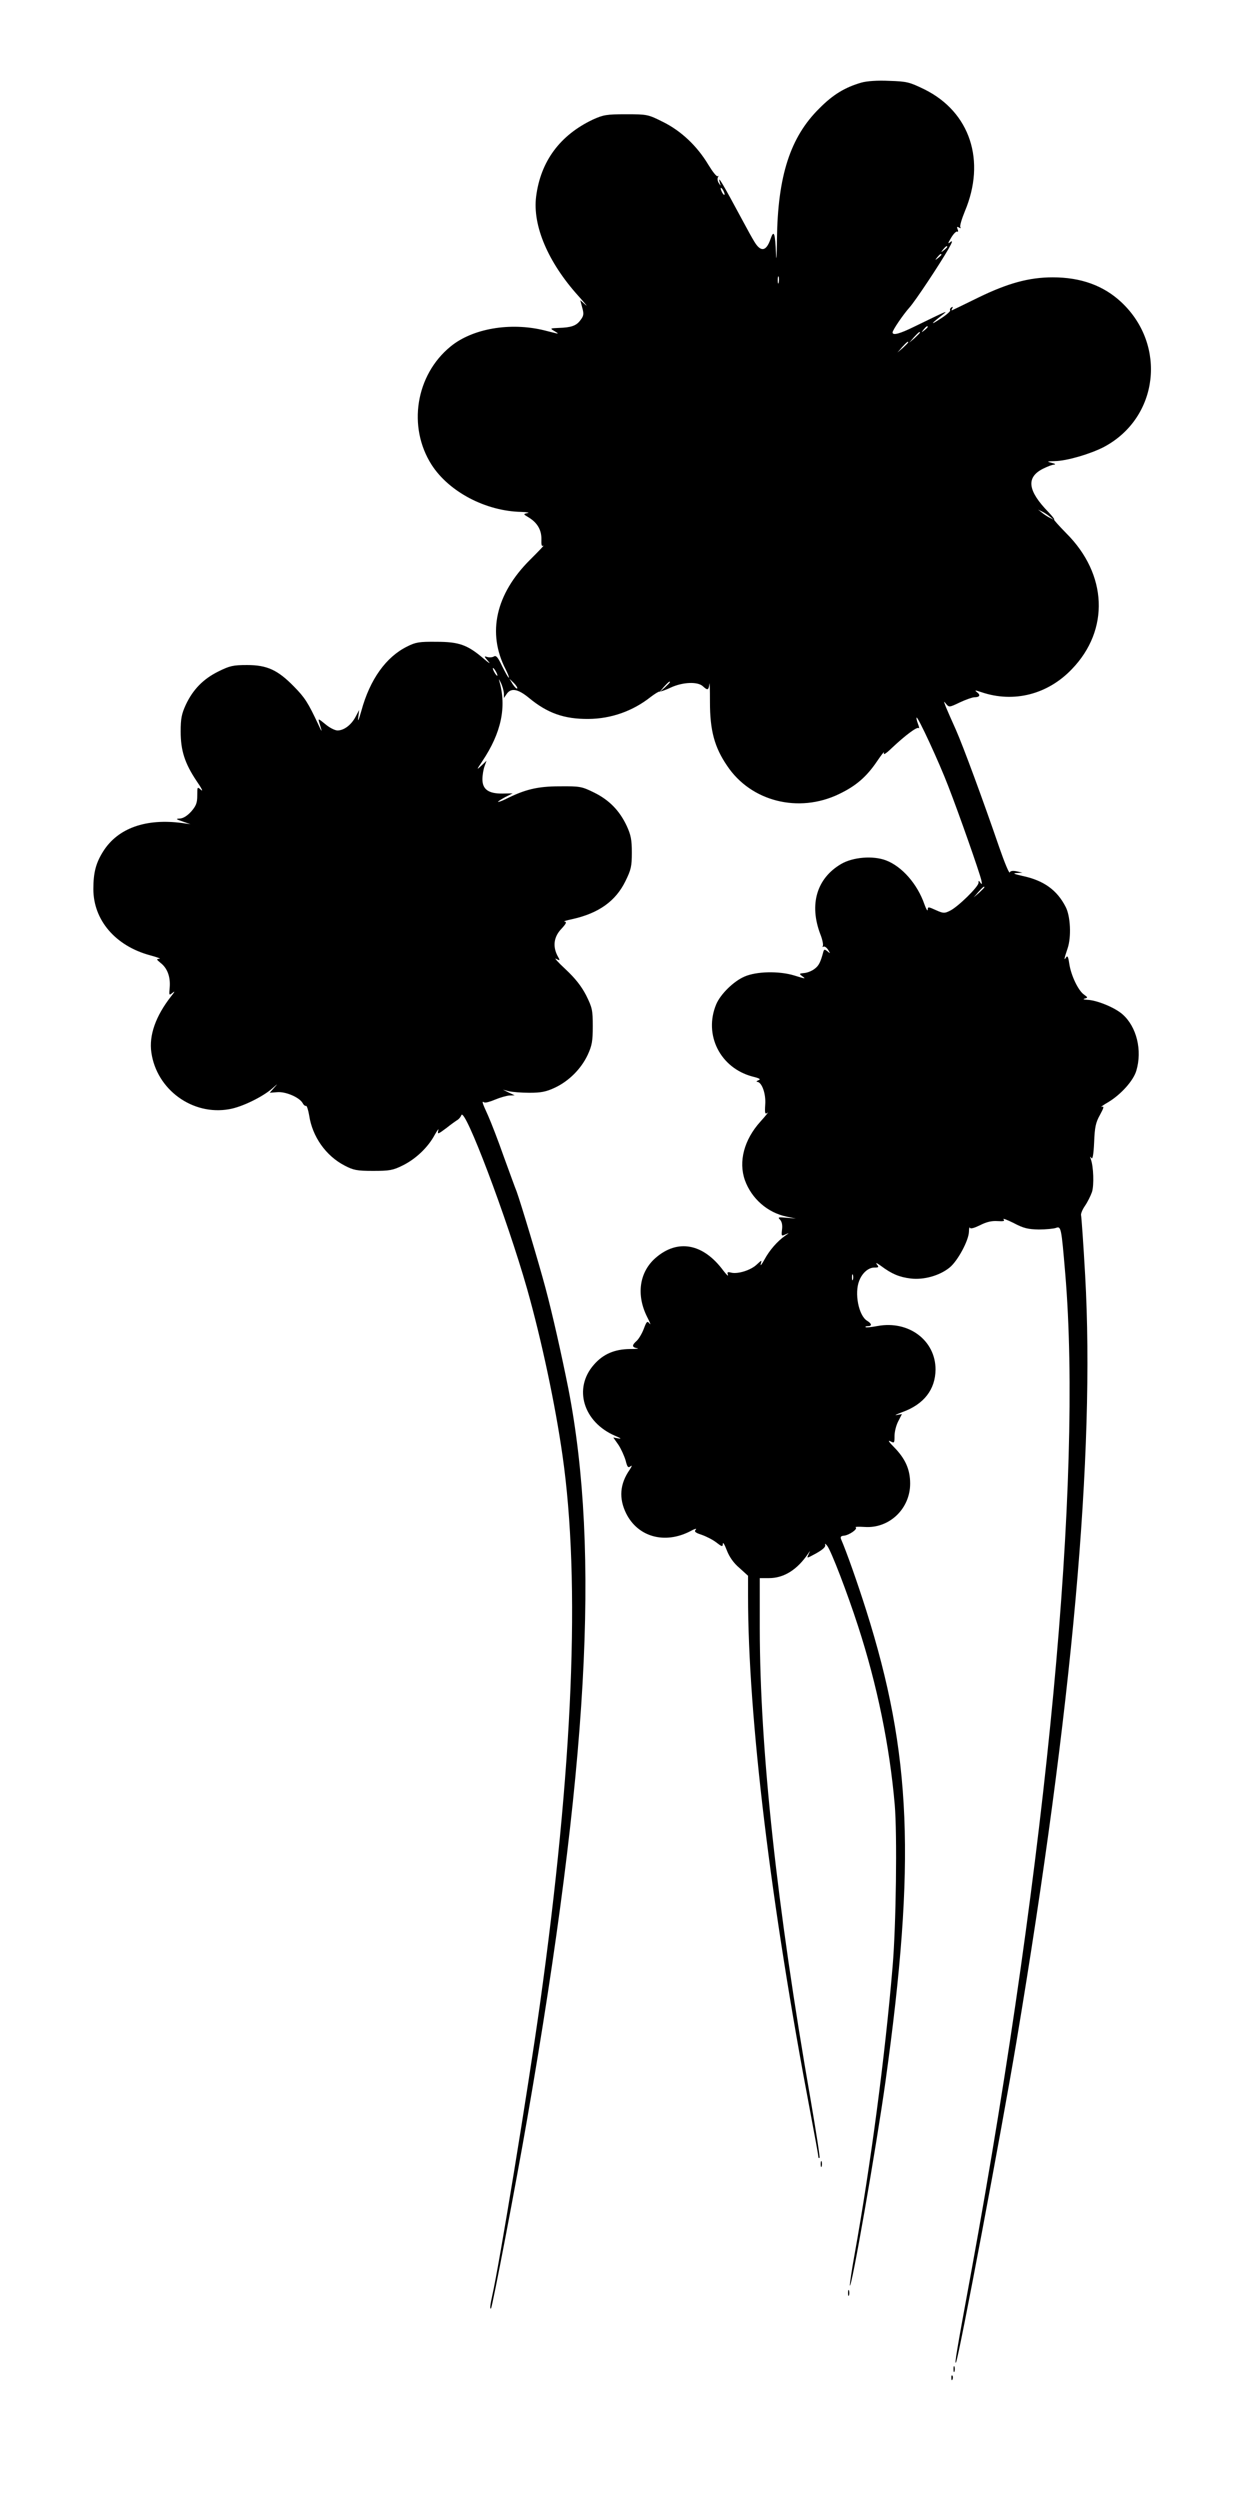
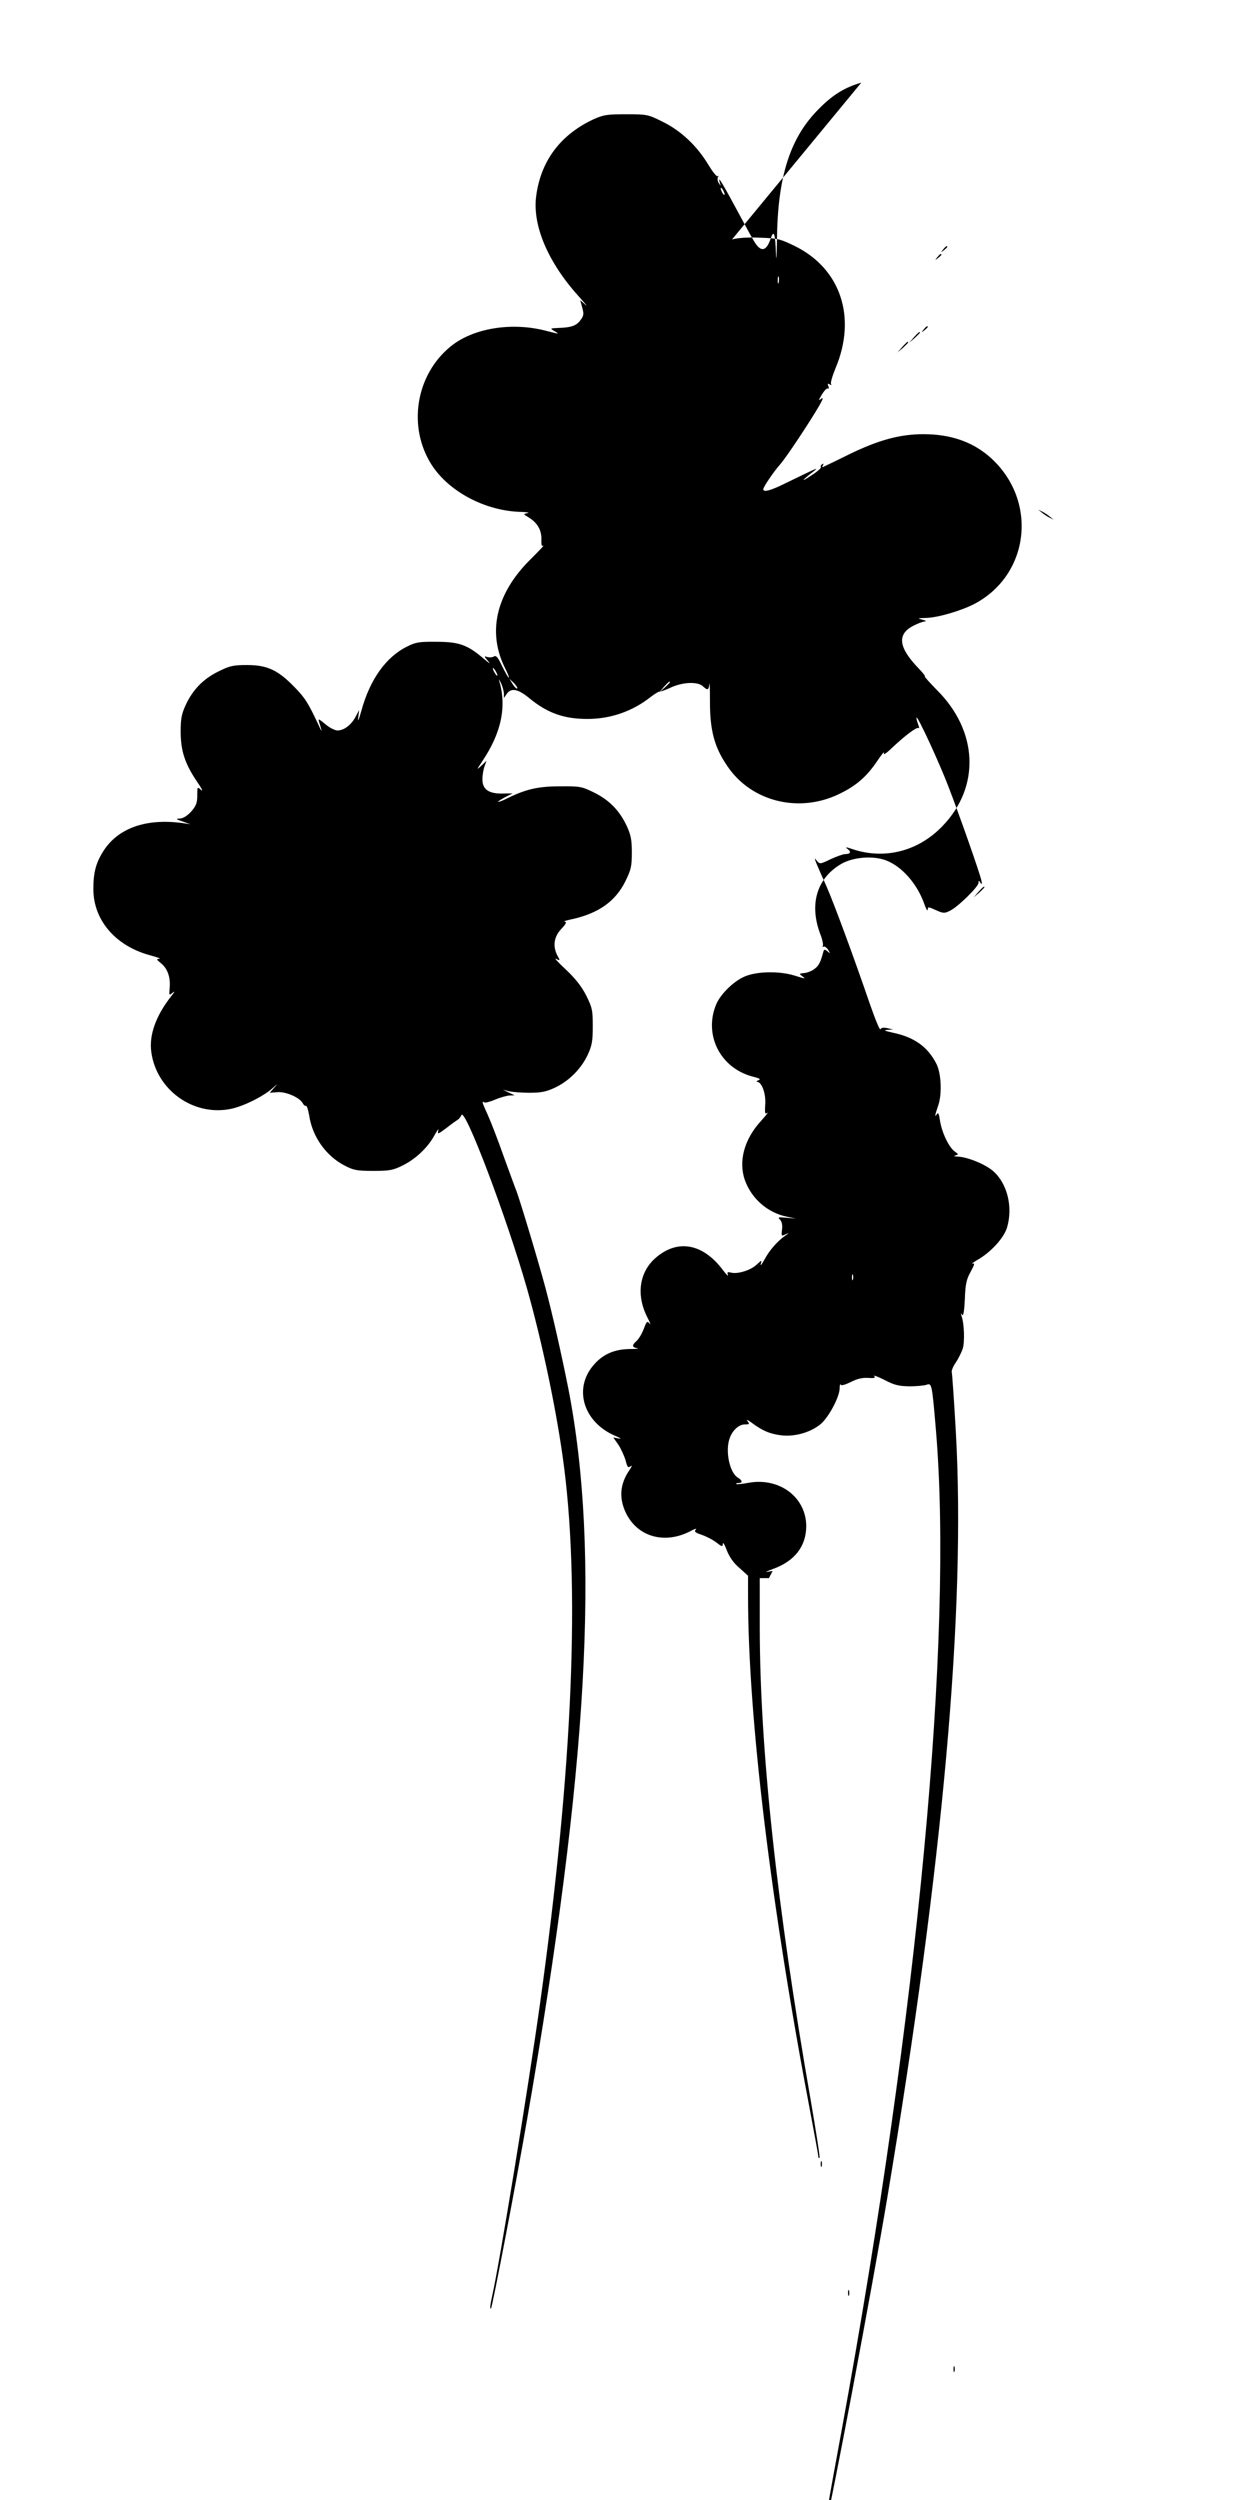
<svg xmlns="http://www.w3.org/2000/svg" version="1.0" width="640pt" height="1280pt" viewBox="0 0 640 1280" preserveAspectRatio="xMidYMid meet">
  <g transform="translate(0,1280) scale(0.1,-0.1)" fill="#000000" stroke="none">
-     <path d="M4410 12377 c-83 -24 -145 -61 -215 -132 -149 -147 -213 -346 -217 -670 -1 -88 -3 -122 -5 -75 -4 109 -11 126 -28 76 -22 -64 -50 -68 -83 -13 -11 18 -35 61 -54 97 -114 212 -136 249 -122 203 5 -17 5 -17 -6 0 -6 9 -8 23 -4 30 4 6 3 9 -1 5 -5 -5 -26 22 -48 58 -58 97 -140 174 -233 220 -76 38 -80 39 -189 39 -99 0 -116 -3 -169 -27 -169 -80 -268 -214 -291 -394 -19 -149 61 -337 216 -509 35 -39 51 -59 37 -46 l-27 24 10 -38 c9 -32 8 -42 -9 -64 -21 -29 -47 -38 -112 -40 -45 -2 -45 -2 -20 -17 19 -11 20 -14 5 -10 -11 3 -38 9 -60 15 -173 42 -366 9 -478 -83 -179 -146 -221 -412 -97 -606 89 -138 276 -237 459 -241 31 -1 45 -4 32 -6 -23 -5 -23 -5 7 -23 44 -27 65 -65 64 -111 -1 -29 1 -38 10 -33 7 4 -24 -28 -68 -72 -176 -175 -221 -375 -125 -561 12 -24 19 -43 16 -43 -3 0 -18 27 -34 59 -21 45 -31 57 -42 50 -8 -5 -23 -6 -34 -3 -18 6 -17 4 5 -22 14 -16 4 -10 -24 14 -82 70 -125 86 -241 86 -87 1 -107 -2 -150 -24 -108 -53 -191 -168 -235 -330 -13 -46 -19 -60 -16 -35 l5 40 -19 -36 c-22 -41 -59 -69 -92 -69 -13 0 -41 14 -62 32 -37 30 -38 31 -31 7 16 -51 15 -53 -5 -9 -53 113 -69 138 -125 195 -83 85 -138 110 -240 110 -71 0 -89 -4 -147 -33 -77 -38 -130 -92 -167 -171 -21 -46 -26 -70 -26 -136 0 -98 21 -163 81 -253 25 -36 36 -57 24 -47 -20 18 -20 18 -20 -28 0 -38 -6 -53 -31 -82 -20 -22 -41 -35 -58 -36 -23 -1 -21 -3 14 -15 l40 -14 -42 6 c-186 25 -329 -26 -404 -144 -38 -60 -51 -109 -51 -194 0 -159 113 -291 290 -339 37 -10 59 -18 48 -18 -16 -1 -16 -3 6 -21 34 -26 51 -70 47 -124 -4 -44 -4 -44 16 -28 12 10 9 3 -8 -18 -80 -102 -115 -201 -102 -289 27 -190 211 -324 399 -290 65 11 171 63 221 107 29 26 29 26 8 2 l-22 -25 38 3 c43 4 113 -26 130 -55 5 -10 13 -17 18 -15 4 1 11 -20 16 -49 16 -108 85 -207 182 -257 44 -23 62 -27 145 -27 84 0 102 3 152 28 67 33 130 93 164 157 14 25 22 35 18 22 -5 -21 -2 -20 41 12 25 20 52 39 59 43 7 5 15 15 18 23 16 49 234 -528 337 -890 74 -262 144 -592 181 -852 93 -649 54 -1598 -116 -2813 -61 -435 -207 -1326 -244 -1490 -10 -44 -13 -71 -6 -64 7 7 129 645 185 969 312 1796 374 2902 211 3740 -36 180 -81 380 -117 515 -36 135 -126 434 -148 495 -8 19 -37 100 -66 179 -28 80 -64 173 -80 209 -32 70 -33 76 -20 68 5 -4 30 3 56 14 26 11 59 20 73 21 l27 1 -30 14 -30 15 30 -8 c17 -4 64 -8 105 -8 60 0 86 5 131 26 72 34 134 96 168 168 22 48 26 70 26 147 0 83 -3 95 -34 158 -25 48 -56 87 -105 133 -39 36 -61 61 -49 54 21 -11 22 -10 7 16 -25 49 -18 97 20 137 25 27 29 36 17 37 -9 1 9 7 39 13 135 30 222 92 272 194 29 59 33 76 33 147 0 66 -5 90 -26 136 -37 79 -90 133 -167 171 -63 31 -72 33 -177 32 -113 0 -178 -16 -277 -66 -21 -10 -38 -16 -38 -13 0 2 17 13 37 24 l38 19 -52 -1 c-71 -1 -103 21 -103 73 0 21 5 51 11 67 l10 28 -26 -25 c-26 -24 -26 -23 4 22 98 146 126 279 87 413 -4 11 0 7 8 -10 8 -16 15 -41 16 -55 l0 -24 15 22 c22 31 57 25 113 -21 94 -78 180 -109 305 -108 116 1 227 40 319 113 20 15 40 28 45 27 4 -1 31 8 58 21 61 28 136 31 163 7 25 -23 30 -22 34 11 2 15 3 -27 3 -93 0 -145 23 -231 88 -326 122 -183 366 -244 572 -145 88 42 142 89 196 169 23 34 38 53 35 42 -5 -13 10 -4 41 26 68 64 129 110 137 101 4 -3 2 6 -4 22 -6 16 -9 30 -7 32 6 7 115 -228 162 -351 56 -144 159 -438 169 -480 5 -22 4 -26 -4 -15 -9 13 -10 13 -10 0 0 -20 -105 -123 -146 -143 -28 -14 -34 -14 -72 3 -39 18 -42 18 -42 2 -1 -9 -8 3 -17 28 -36 104 -115 194 -197 225 -66 25 -169 17 -230 -19 -124 -73 -164 -206 -106 -359 11 -27 16 -55 13 -60 -3 -6 -2 -7 3 -4 6 3 16 -4 24 -16 12 -20 12 -21 -3 -8 -14 11 -17 11 -21 0 -15 -57 -24 -74 -46 -90 -14 -11 -38 -20 -53 -21 -25 -2 -26 -4 -11 -15 22 -16 20 -16 -41 3 -77 23 -191 21 -253 -6 -56 -24 -123 -90 -145 -142 -65 -156 20 -326 186 -370 37 -9 44 -14 30 -19 -10 -4 -12 -8 -6 -8 24 -2 45 -61 41 -116 -3 -46 -1 -52 12 -42 8 7 -8 -14 -37 -46 -83 -92 -113 -204 -79 -300 34 -94 116 -166 213 -186 l48 -10 -48 4 c-43 4 -46 3 -33 -10 9 -10 13 -27 10 -50 -4 -34 -3 -35 18 -25 20 9 20 8 -2 -7 -41 -29 -80 -74 -106 -122 -14 -25 -22 -36 -19 -23 6 22 6 22 -21 -3 -31 -29 -96 -49 -130 -41 -19 5 -22 3 -17 -11 3 -10 -7 0 -24 22 -103 139 -234 163 -347 64 -83 -73 -99 -189 -43 -301 15 -29 21 -45 13 -35 -12 15 -15 13 -30 -27 -9 -24 -26 -52 -36 -61 -26 -23 -25 -33 3 -38 12 -2 -5 -4 -38 -4 -79 -1 -137 -26 -184 -80 -107 -121 -55 -295 110 -365 26 -11 33 -16 17 -13 l-28 5 26 -37 c14 -21 30 -57 37 -80 9 -36 13 -40 26 -30 9 7 6 -1 -5 -18 -51 -73 -56 -147 -18 -224 60 -120 196 -158 326 -92 23 13 37 17 31 10 -10 -10 -5 -16 29 -27 23 -8 57 -25 75 -39 30 -23 33 -24 34 -7 0 11 9 -4 20 -33 13 -34 35 -66 65 -91 l44 -40 0 -104 c0 -620 116 -1578 320 -2649 22 -116 40 -215 40 -221 0 -6 2 -9 6 -6 3 3 -18 136 -45 294 -175 1002 -260 1795 -261 2417 l0 257 47 0 c77 0 145 43 201 126 11 17 11 16 2 -4 -11 -22 -10 -22 39 5 34 19 49 33 46 43 -3 9 1 7 10 -4 21 -27 104 -244 158 -411 98 -301 162 -615 188 -915 13 -150 7 -621 -11 -830 -39 -462 -112 -1013 -195 -1475 -14 -77 -24 -147 -24 -155 4 -48 137 714 183 1045 156 1124 133 1676 -99 2410 -45 142 -100 298 -129 365 -4 11 0 16 13 17 28 2 75 35 62 43 -6 3 15 4 46 2 126 -9 233 93 233 222 0 73 -25 128 -83 187 -25 25 -33 37 -19 30 21 -11 22 -10 22 27 0 21 8 54 19 75 l19 37 -27 -5 c-14 -3 -1 4 29 15 111 40 169 116 170 218 0 149 -137 252 -296 223 -32 -6 -60 -9 -62 -6 -3 3 2 5 11 5 23 0 21 13 -4 28 -43 27 -65 141 -40 204 15 40 47 68 77 68 24 0 25 2 13 17 -8 10 2 6 21 -8 56 -42 95 -58 153 -65 68 -8 149 15 200 57 41 34 97 138 98 183 0 17 3 26 5 20 3 -7 21 -2 52 13 33 17 60 23 89 21 32 -2 39 0 31 9 -6 7 18 -2 52 -19 51 -27 74 -32 129 -33 36 0 76 4 87 8 27 10 28 3 48 -233 89 -1056 -91 -2977 -480 -5105 -75 -407 -89 -489 -79 -470 16 35 234 1192 309 1640 287 1716 403 3017 352 3925 -9 162 -19 301 -21 308 -2 6 6 28 20 48 13 19 29 51 36 71 11 35 8 130 -6 168 -5 14 -4 16 3 6 6 -9 11 16 14 81 3 77 8 101 30 140 20 37 22 45 9 41 -9 -3 7 9 35 25 64 39 127 109 142 160 31 104 2 225 -71 289 -40 35 -131 72 -180 74 -19 1 -24 3 -14 6 18 5 17 6 -2 20 -30 20 -67 98 -76 157 -5 35 -9 45 -16 35 -13 -21 -11 -8 7 45 20 58 15 166 -10 213 -44 86 -112 135 -220 158 -45 10 -53 14 -31 15 l30 2 -30 7 c-20 4 -32 2 -35 -6 -3 -7 -27 51 -54 129 -82 239 -184 516 -222 602 -20 44 -43 97 -51 116 -12 31 -12 33 1 16 15 -18 17 -18 71 8 30 14 64 26 74 26 27 0 33 11 13 26 -14 11 -10 11 23 0 165 -56 339 -12 463 118 194 201 182 486 -29 696 -38 39 -66 70 -62 70 4 0 -9 17 -29 38 -107 110 -115 178 -28 222 22 11 47 21 57 21 10 1 5 5 -12 9 -27 7 -26 8 15 9 63 1 184 37 253 73 279 149 323 521 88 741 -91 85 -207 127 -351 127 -121 0 -230 -30 -380 -103 -69 -34 -129 -63 -134 -65 -5 -3 -5 1 -1 8 5 9 4 11 -4 6 -6 -4 -9 -11 -6 -15 2 -5 -21 -25 -53 -45 -53 -35 -46 -24 16 24 29 23 23 20 -148 -63 -73 -36 -110 -46 -110 -29 0 12 54 91 86 127 30 33 155 222 200 300 20 35 23 46 10 36 -14 -12 -14 -8 4 22 12 20 26 34 31 31 5 -3 6 3 2 12 -5 13 -3 15 7 9 8 -5 11 -4 7 2 -4 5 7 42 23 81 109 259 27 508 -206 624 -78 38 -90 41 -181 44 -60 3 -115 -1 -143 -9z m-700 -572 c0 -5 -5 -3 -10 5 -5 8 -10 20 -10 25 0 6 5 3 10 -5 5 -8 10 -19 10 -25z m1140 -269 c0 -2 -8 -10 -17 -17 -16 -13 -17 -12 -4 4 13 16 21 21 21 13z m-30 -40 c0 -2 -8 -10 -17 -17 -16 -13 -17 -12 -4 4 13 16 21 21 21 13z m-833 -143 c-3 -10 -5 -4 -5 12 0 17 2 24 5 18 2 -7 2 -21 0 -30z m763 -227 c0 -2 -8 -10 -17 -17 -16 -13 -17 -12 -4 4 13 16 21 21 21 13z m-40 -29 c0 -2 -12 -14 -27 -28 l-28 -24 24 28 c23 25 31 32 31 24z m-60 -50 c0 -2 -12 -14 -27 -28 l-28 -24 24 28 c23 25 31 32 31 24z m725 -892 l20 -16 -20 10 c-11 5 -29 17 -40 26 l-20 16 20 -10 c11 -5 29 -17 40 -26z m-2835 -795 c6 -11 8 -20 6 -20 -3 0 -10 9 -16 20 -6 11 -8 20 -6 20 3 0 10 -9 16 -20z m108 -85 c-3 -3 -13 7 -23 22 l-17 28 23 -22 c12 -12 20 -25 17 -28z m782 32 c0 -2 -12 -14 -27 -28 l-28 -24 24 28 c23 25 31 32 31 24z m1610 -1050 c0 -2 -12 -14 -27 -28 l-28 -24 24 28 c23 25 31 32 31 24z m-673 -2009 c-3 -7 -5 -2 -5 12 0 14 2 19 5 13 2 -7 2 -19 0 -25z" />
+     <path d="M4410 12377 c-83 -24 -145 -61 -215 -132 -149 -147 -213 -346 -217 -670 -1 -88 -3 -122 -5 -75 -4 109 -11 126 -28 76 -22 -64 -50 -68 -83 -13 -11 18 -35 61 -54 97 -114 212 -136 249 -122 203 5 -17 5 -17 -6 0 -6 9 -8 23 -4 30 4 6 3 9 -1 5 -5 -5 -26 22 -48 58 -58 97 -140 174 -233 220 -76 38 -80 39 -189 39 -99 0 -116 -3 -169 -27 -169 -80 -268 -214 -291 -394 -19 -149 61 -337 216 -509 35 -39 51 -59 37 -46 l-27 24 10 -38 c9 -32 8 -42 -9 -64 -21 -29 -47 -38 -112 -40 -45 -2 -45 -2 -20 -17 19 -11 20 -14 5 -10 -11 3 -38 9 -60 15 -173 42 -366 9 -478 -83 -179 -146 -221 -412 -97 -606 89 -138 276 -237 459 -241 31 -1 45 -4 32 -6 -23 -5 -23 -5 7 -23 44 -27 65 -65 64 -111 -1 -29 1 -38 10 -33 7 4 -24 -28 -68 -72 -176 -175 -221 -375 -125 -561 12 -24 19 -43 16 -43 -3 0 -18 27 -34 59 -21 45 -31 57 -42 50 -8 -5 -23 -6 -34 -3 -18 6 -17 4 5 -22 14 -16 4 -10 -24 14 -82 70 -125 86 -241 86 -87 1 -107 -2 -150 -24 -108 -53 -191 -168 -235 -330 -13 -46 -19 -60 -16 -35 l5 40 -19 -36 c-22 -41 -59 -69 -92 -69 -13 0 -41 14 -62 32 -37 30 -38 31 -31 7 16 -51 15 -53 -5 -9 -53 113 -69 138 -125 195 -83 85 -138 110 -240 110 -71 0 -89 -4 -147 -33 -77 -38 -130 -92 -167 -171 -21 -46 -26 -70 -26 -136 0 -98 21 -163 81 -253 25 -36 36 -57 24 -47 -20 18 -20 18 -20 -28 0 -38 -6 -53 -31 -82 -20 -22 -41 -35 -58 -36 -23 -1 -21 -3 14 -15 l40 -14 -42 6 c-186 25 -329 -26 -404 -144 -38 -60 -51 -109 -51 -194 0 -159 113 -291 290 -339 37 -10 59 -18 48 -18 -16 -1 -16 -3 6 -21 34 -26 51 -70 47 -124 -4 -44 -4 -44 16 -28 12 10 9 3 -8 -18 -80 -102 -115 -201 -102 -289 27 -190 211 -324 399 -290 65 11 171 63 221 107 29 26 29 26 8 2 l-22 -25 38 3 c43 4 113 -26 130 -55 5 -10 13 -17 18 -15 4 1 11 -20 16 -49 16 -108 85 -207 182 -257 44 -23 62 -27 145 -27 84 0 102 3 152 28 67 33 130 93 164 157 14 25 22 35 18 22 -5 -21 -2 -20 41 12 25 20 52 39 59 43 7 5 15 15 18 23 16 49 234 -528 337 -890 74 -262 144 -592 181 -852 93 -649 54 -1598 -116 -2813 -61 -435 -207 -1326 -244 -1490 -10 -44 -13 -71 -6 -64 7 7 129 645 185 969 312 1796 374 2902 211 3740 -36 180 -81 380 -117 515 -36 135 -126 434 -148 495 -8 19 -37 100 -66 179 -28 80 -64 173 -80 209 -32 70 -33 76 -20 68 5 -4 30 3 56 14 26 11 59 20 73 21 l27 1 -30 14 -30 15 30 -8 c17 -4 64 -8 105 -8 60 0 86 5 131 26 72 34 134 96 168 168 22 48 26 70 26 147 0 83 -3 95 -34 158 -25 48 -56 87 -105 133 -39 36 -61 61 -49 54 21 -11 22 -10 7 16 -25 49 -18 97 20 137 25 27 29 36 17 37 -9 1 9 7 39 13 135 30 222 92 272 194 29 59 33 76 33 147 0 66 -5 90 -26 136 -37 79 -90 133 -167 171 -63 31 -72 33 -177 32 -113 0 -178 -16 -277 -66 -21 -10 -38 -16 -38 -13 0 2 17 13 37 24 l38 19 -52 -1 c-71 -1 -103 21 -103 73 0 21 5 51 11 67 l10 28 -26 -25 c-26 -24 -26 -23 4 22 98 146 126 279 87 413 -4 11 0 7 8 -10 8 -16 15 -41 16 -55 l0 -24 15 22 c22 31 57 25 113 -21 94 -78 180 -109 305 -108 116 1 227 40 319 113 20 15 40 28 45 27 4 -1 31 8 58 21 61 28 136 31 163 7 25 -23 30 -22 34 11 2 15 3 -27 3 -93 0 -145 23 -231 88 -326 122 -183 366 -244 572 -145 88 42 142 89 196 169 23 34 38 53 35 42 -5 -13 10 -4 41 26 68 64 129 110 137 101 4 -3 2 6 -4 22 -6 16 -9 30 -7 32 6 7 115 -228 162 -351 56 -144 159 -438 169 -480 5 -22 4 -26 -4 -15 -9 13 -10 13 -10 0 0 -20 -105 -123 -146 -143 -28 -14 -34 -14 -72 3 -39 18 -42 18 -42 2 -1 -9 -8 3 -17 28 -36 104 -115 194 -197 225 -66 25 -169 17 -230 -19 -124 -73 -164 -206 -106 -359 11 -27 16 -55 13 -60 -3 -6 -2 -7 3 -4 6 3 16 -4 24 -16 12 -20 12 -21 -3 -8 -14 11 -17 11 -21 0 -15 -57 -24 -74 -46 -90 -14 -11 -38 -20 -53 -21 -25 -2 -26 -4 -11 -15 22 -16 20 -16 -41 3 -77 23 -191 21 -253 -6 -56 -24 -123 -90 -145 -142 -65 -156 20 -326 186 -370 37 -9 44 -14 30 -19 -10 -4 -12 -8 -6 -8 24 -2 45 -61 41 -116 -3 -46 -1 -52 12 -42 8 7 -8 -14 -37 -46 -83 -92 -113 -204 -79 -300 34 -94 116 -166 213 -186 l48 -10 -48 4 c-43 4 -46 3 -33 -10 9 -10 13 -27 10 -50 -4 -34 -3 -35 18 -25 20 9 20 8 -2 -7 -41 -29 -80 -74 -106 -122 -14 -25 -22 -36 -19 -23 6 22 6 22 -21 -3 -31 -29 -96 -49 -130 -41 -19 5 -22 3 -17 -11 3 -10 -7 0 -24 22 -103 139 -234 163 -347 64 -83 -73 -99 -189 -43 -301 15 -29 21 -45 13 -35 -12 15 -15 13 -30 -27 -9 -24 -26 -52 -36 -61 -26 -23 -25 -33 3 -38 12 -2 -5 -4 -38 -4 -79 -1 -137 -26 -184 -80 -107 -121 -55 -295 110 -365 26 -11 33 -16 17 -13 l-28 5 26 -37 c14 -21 30 -57 37 -80 9 -36 13 -40 26 -30 9 7 6 -1 -5 -18 -51 -73 -56 -147 -18 -224 60 -120 196 -158 326 -92 23 13 37 17 31 10 -10 -10 -5 -16 29 -27 23 -8 57 -25 75 -39 30 -23 33 -24 34 -7 0 11 9 -4 20 -33 13 -34 35 -66 65 -91 l44 -40 0 -104 c0 -620 116 -1578 320 -2649 22 -116 40 -215 40 -221 0 -6 2 -9 6 -6 3 3 -18 136 -45 294 -175 1002 -260 1795 -261 2417 l0 257 47 0 l19 37 -27 -5 c-14 -3 -1 4 29 15 111 40 169 116 170 218 0 149 -137 252 -296 223 -32 -6 -60 -9 -62 -6 -3 3 2 5 11 5 23 0 21 13 -4 28 -43 27 -65 141 -40 204 15 40 47 68 77 68 24 0 25 2 13 17 -8 10 2 6 21 -8 56 -42 95 -58 153 -65 68 -8 149 15 200 57 41 34 97 138 98 183 0 17 3 26 5 20 3 -7 21 -2 52 13 33 17 60 23 89 21 32 -2 39 0 31 9 -6 7 18 -2 52 -19 51 -27 74 -32 129 -33 36 0 76 4 87 8 27 10 28 3 48 -233 89 -1056 -91 -2977 -480 -5105 -75 -407 -89 -489 -79 -470 16 35 234 1192 309 1640 287 1716 403 3017 352 3925 -9 162 -19 301 -21 308 -2 6 6 28 20 48 13 19 29 51 36 71 11 35 8 130 -6 168 -5 14 -4 16 3 6 6 -9 11 16 14 81 3 77 8 101 30 140 20 37 22 45 9 41 -9 -3 7 9 35 25 64 39 127 109 142 160 31 104 2 225 -71 289 -40 35 -131 72 -180 74 -19 1 -24 3 -14 6 18 5 17 6 -2 20 -30 20 -67 98 -76 157 -5 35 -9 45 -16 35 -13 -21 -11 -8 7 45 20 58 15 166 -10 213 -44 86 -112 135 -220 158 -45 10 -53 14 -31 15 l30 2 -30 7 c-20 4 -32 2 -35 -6 -3 -7 -27 51 -54 129 -82 239 -184 516 -222 602 -20 44 -43 97 -51 116 -12 31 -12 33 1 16 15 -18 17 -18 71 8 30 14 64 26 74 26 27 0 33 11 13 26 -14 11 -10 11 23 0 165 -56 339 -12 463 118 194 201 182 486 -29 696 -38 39 -66 70 -62 70 4 0 -9 17 -29 38 -107 110 -115 178 -28 222 22 11 47 21 57 21 10 1 5 5 -12 9 -27 7 -26 8 15 9 63 1 184 37 253 73 279 149 323 521 88 741 -91 85 -207 127 -351 127 -121 0 -230 -30 -380 -103 -69 -34 -129 -63 -134 -65 -5 -3 -5 1 -1 8 5 9 4 11 -4 6 -6 -4 -9 -11 -6 -15 2 -5 -21 -25 -53 -45 -53 -35 -46 -24 16 24 29 23 23 20 -148 -63 -73 -36 -110 -46 -110 -29 0 12 54 91 86 127 30 33 155 222 200 300 20 35 23 46 10 36 -14 -12 -14 -8 4 22 12 20 26 34 31 31 5 -3 6 3 2 12 -5 13 -3 15 7 9 8 -5 11 -4 7 2 -4 5 7 42 23 81 109 259 27 508 -206 624 -78 38 -90 41 -181 44 -60 3 -115 -1 -143 -9z m-700 -572 c0 -5 -5 -3 -10 5 -5 8 -10 20 -10 25 0 6 5 3 10 -5 5 -8 10 -19 10 -25z m1140 -269 c0 -2 -8 -10 -17 -17 -16 -13 -17 -12 -4 4 13 16 21 21 21 13z m-30 -40 c0 -2 -8 -10 -17 -17 -16 -13 -17 -12 -4 4 13 16 21 21 21 13z m-833 -143 c-3 -10 -5 -4 -5 12 0 17 2 24 5 18 2 -7 2 -21 0 -30z m763 -227 c0 -2 -8 -10 -17 -17 -16 -13 -17 -12 -4 4 13 16 21 21 21 13z m-40 -29 c0 -2 -12 -14 -27 -28 l-28 -24 24 28 c23 25 31 32 31 24z m-60 -50 c0 -2 -12 -14 -27 -28 l-28 -24 24 28 c23 25 31 32 31 24z m725 -892 l20 -16 -20 10 c-11 5 -29 17 -40 26 l-20 16 20 -10 c11 -5 29 -17 40 -26z m-2835 -795 c6 -11 8 -20 6 -20 -3 0 -10 9 -16 20 -6 11 -8 20 -6 20 3 0 10 -9 16 -20z m108 -85 c-3 -3 -13 7 -23 22 l-17 28 23 -22 c12 -12 20 -25 17 -28z m782 32 c0 -2 -12 -14 -27 -28 l-28 -24 24 28 c23 25 31 32 31 24z m1610 -1050 c0 -2 -12 -14 -27 -28 l-28 -24 24 28 c23 25 31 32 31 24z m-673 -2009 c-3 -7 -5 -2 -5 12 0 14 2 19 5 13 2 -7 2 -19 0 -25z" />
    <path d="M4202 1720 c0 -14 2 -19 5 -12 2 6 2 18 0 25 -3 6 -5 1 -5 -13z" />
    <path d="M4342 1060 c0 -14 2 -19 5 -12 2 6 2 18 0 25 -3 6 -5 1 -5 -13z" />
    <path d="M4882 670 c0 -14 2 -19 5 -12 2 6 2 18 0 25 -3 6 -5 1 -5 -13z" />
-     <path d="M4871 624 c0 -11 3 -14 6 -6 3 7 2 16 -1 19 -3 4 -6 -2 -5 -13z" />
  </g>
</svg>